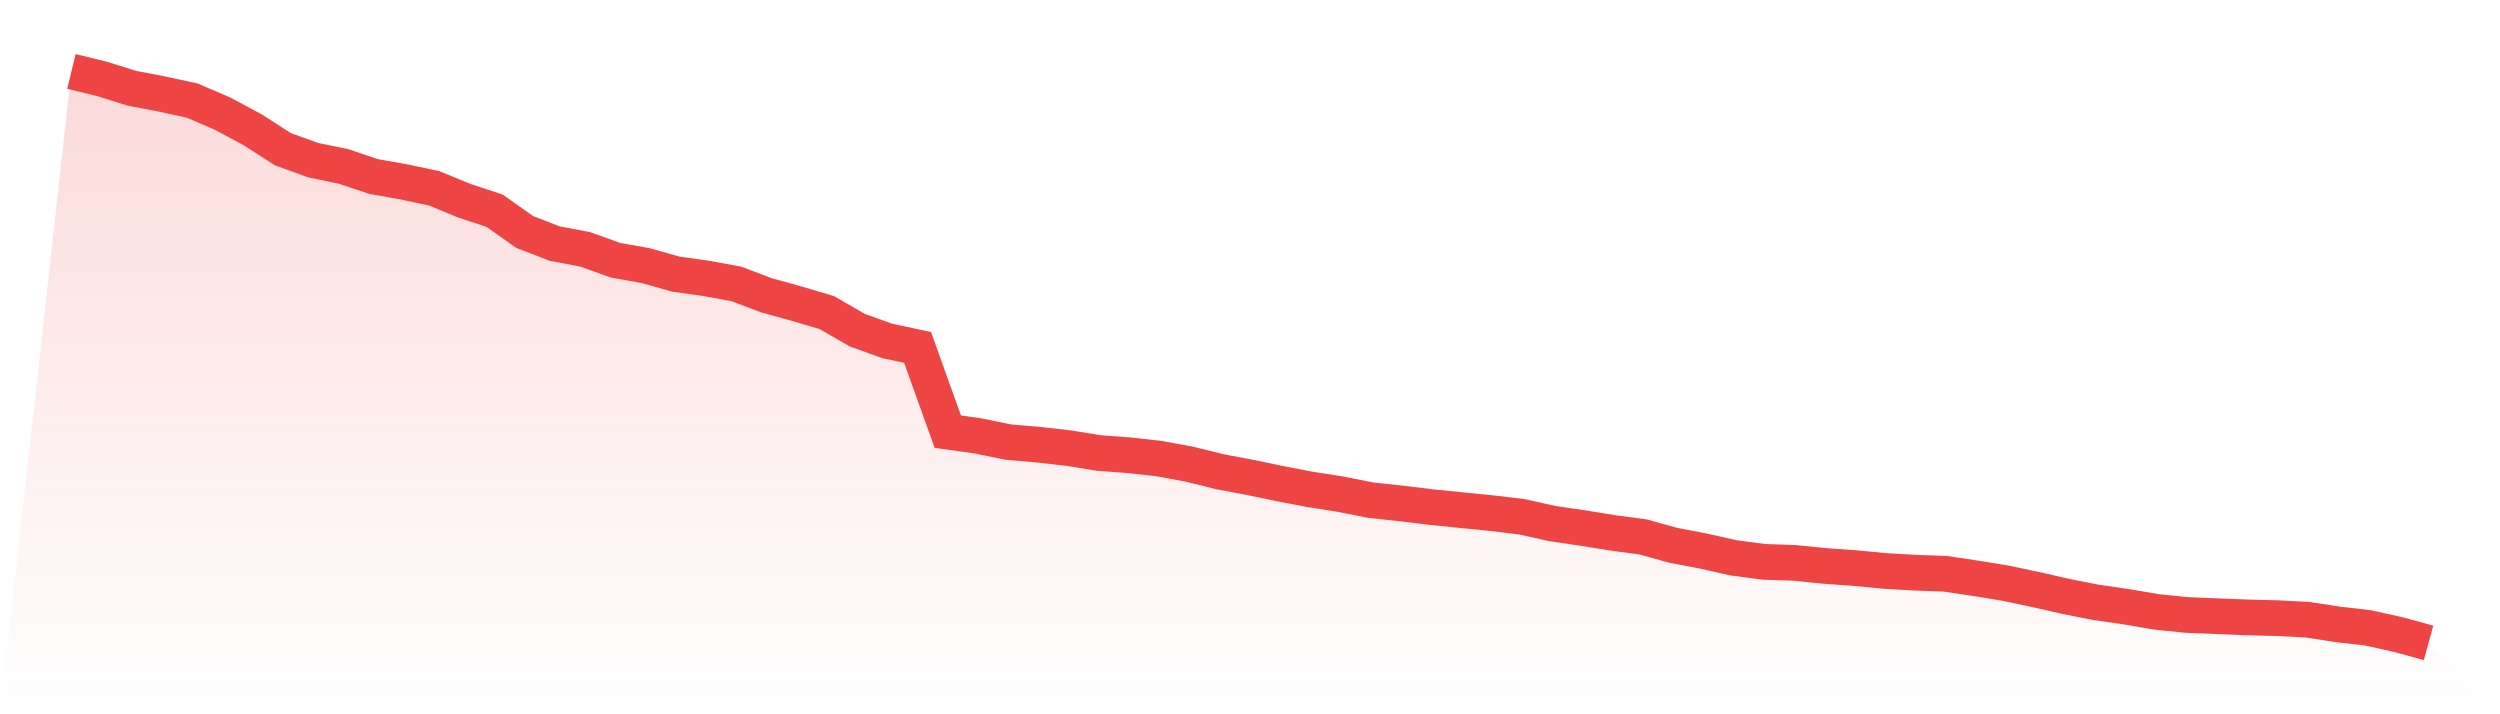
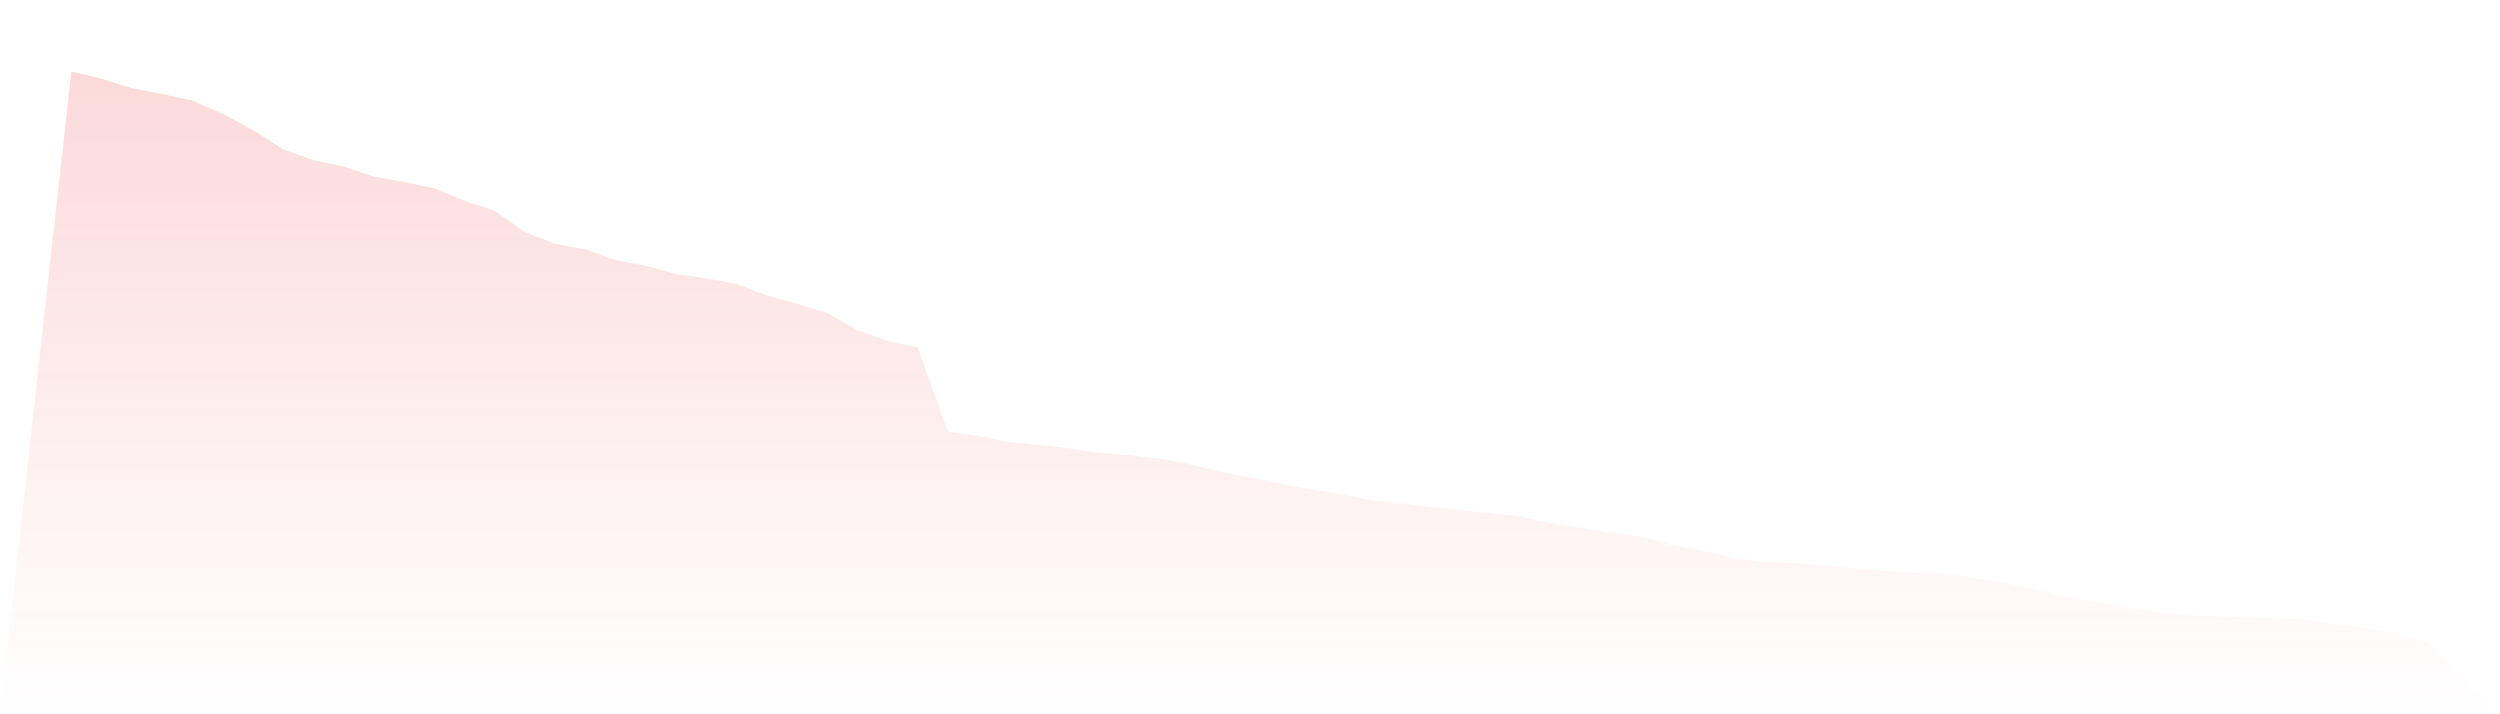
<svg xmlns="http://www.w3.org/2000/svg" viewBox="0 0 140 40">
  <defs>
    <linearGradient id="gradient" x1="0" x2="0" y1="0" y2="1">
      <stop offset="0%" stop-color="#ef4444" stop-opacity="0.2" />
      <stop offset="100%" stop-color="#ef4444" stop-opacity="0" />
    </linearGradient>
  </defs>
  <path d="M4,4 L4,4 L5.692,4.413 L7.385,4.942 L9.077,5.265 L10.769,5.635 L12.462,6.363 L14.154,7.27 L15.846,8.358 L17.538,8.969 L19.231,9.319 L20.923,9.885 L22.615,10.186 L24.308,10.543 L26,11.241 L27.692,11.798 L29.385,12.992 L31.077,13.645 L32.769,13.962 L34.462,14.572 L36.154,14.873 L37.846,15.351 L39.538,15.588 L41.231,15.898 L42.923,16.538 L44.615,17.005 L46.308,17.507 L48,18.486 L49.692,19.094 L51.385,19.455 L53.077,24.174 L54.769,24.41 L56.462,24.757 L58.154,24.902 L59.846,25.094 L61.538,25.368 L63.231,25.494 L64.923,25.683 L66.615,25.995 L68.308,26.415 L70,26.734 L71.692,27.086 L73.385,27.409 L75.077,27.675 L76.769,28.011 L78.462,28.192 L80.154,28.397 L81.846,28.569 L83.538,28.736 L85.231,28.941 L86.923,29.317 L88.615,29.566 L90.308,29.841 L92,30.064 L93.692,30.534 L95.385,30.858 L97.077,31.239 L98.769,31.463 L100.462,31.52 L102.154,31.69 L103.846,31.809 L105.538,31.972 L107.231,32.069 L108.923,32.13 L110.615,32.381 L112.308,32.657 L114,33.015 L115.692,33.4 L117.385,33.734 L119.077,33.977 L120.769,34.266 L122.462,34.439 L124.154,34.507 L125.846,34.574 L127.538,34.617 L129.231,34.705 L130.923,34.967 L132.615,35.16 L134.308,35.538 L136,36 L140,40 L0,40 z" fill="url(#gradient)" />
-   <path d="M4,4 L4,4 L5.692,4.413 L7.385,4.942 L9.077,5.265 L10.769,5.635 L12.462,6.363 L14.154,7.27 L15.846,8.358 L17.538,8.969 L19.231,9.319 L20.923,9.885 L22.615,10.186 L24.308,10.543 L26,11.241 L27.692,11.798 L29.385,12.992 L31.077,13.645 L32.769,13.962 L34.462,14.572 L36.154,14.873 L37.846,15.351 L39.538,15.588 L41.231,15.898 L42.923,16.538 L44.615,17.005 L46.308,17.507 L48,18.486 L49.692,19.094 L51.385,19.455 L53.077,24.174 L54.769,24.41 L56.462,24.757 L58.154,24.902 L59.846,25.094 L61.538,25.368 L63.231,25.494 L64.923,25.683 L66.615,25.995 L68.308,26.415 L70,26.734 L71.692,27.086 L73.385,27.409 L75.077,27.675 L76.769,28.011 L78.462,28.192 L80.154,28.397 L81.846,28.569 L83.538,28.736 L85.231,28.941 L86.923,29.317 L88.615,29.566 L90.308,29.841 L92,30.064 L93.692,30.534 L95.385,30.858 L97.077,31.239 L98.769,31.463 L100.462,31.52 L102.154,31.69 L103.846,31.809 L105.538,31.972 L107.231,32.069 L108.923,32.13 L110.615,32.381 L112.308,32.657 L114,33.015 L115.692,33.4 L117.385,33.734 L119.077,33.977 L120.769,34.266 L122.462,34.439 L124.154,34.507 L125.846,34.574 L127.538,34.617 L129.231,34.705 L130.923,34.967 L132.615,35.16 L134.308,35.538 L136,36" fill="none" stroke="#ef4444" stroke-width="2" />
</svg>